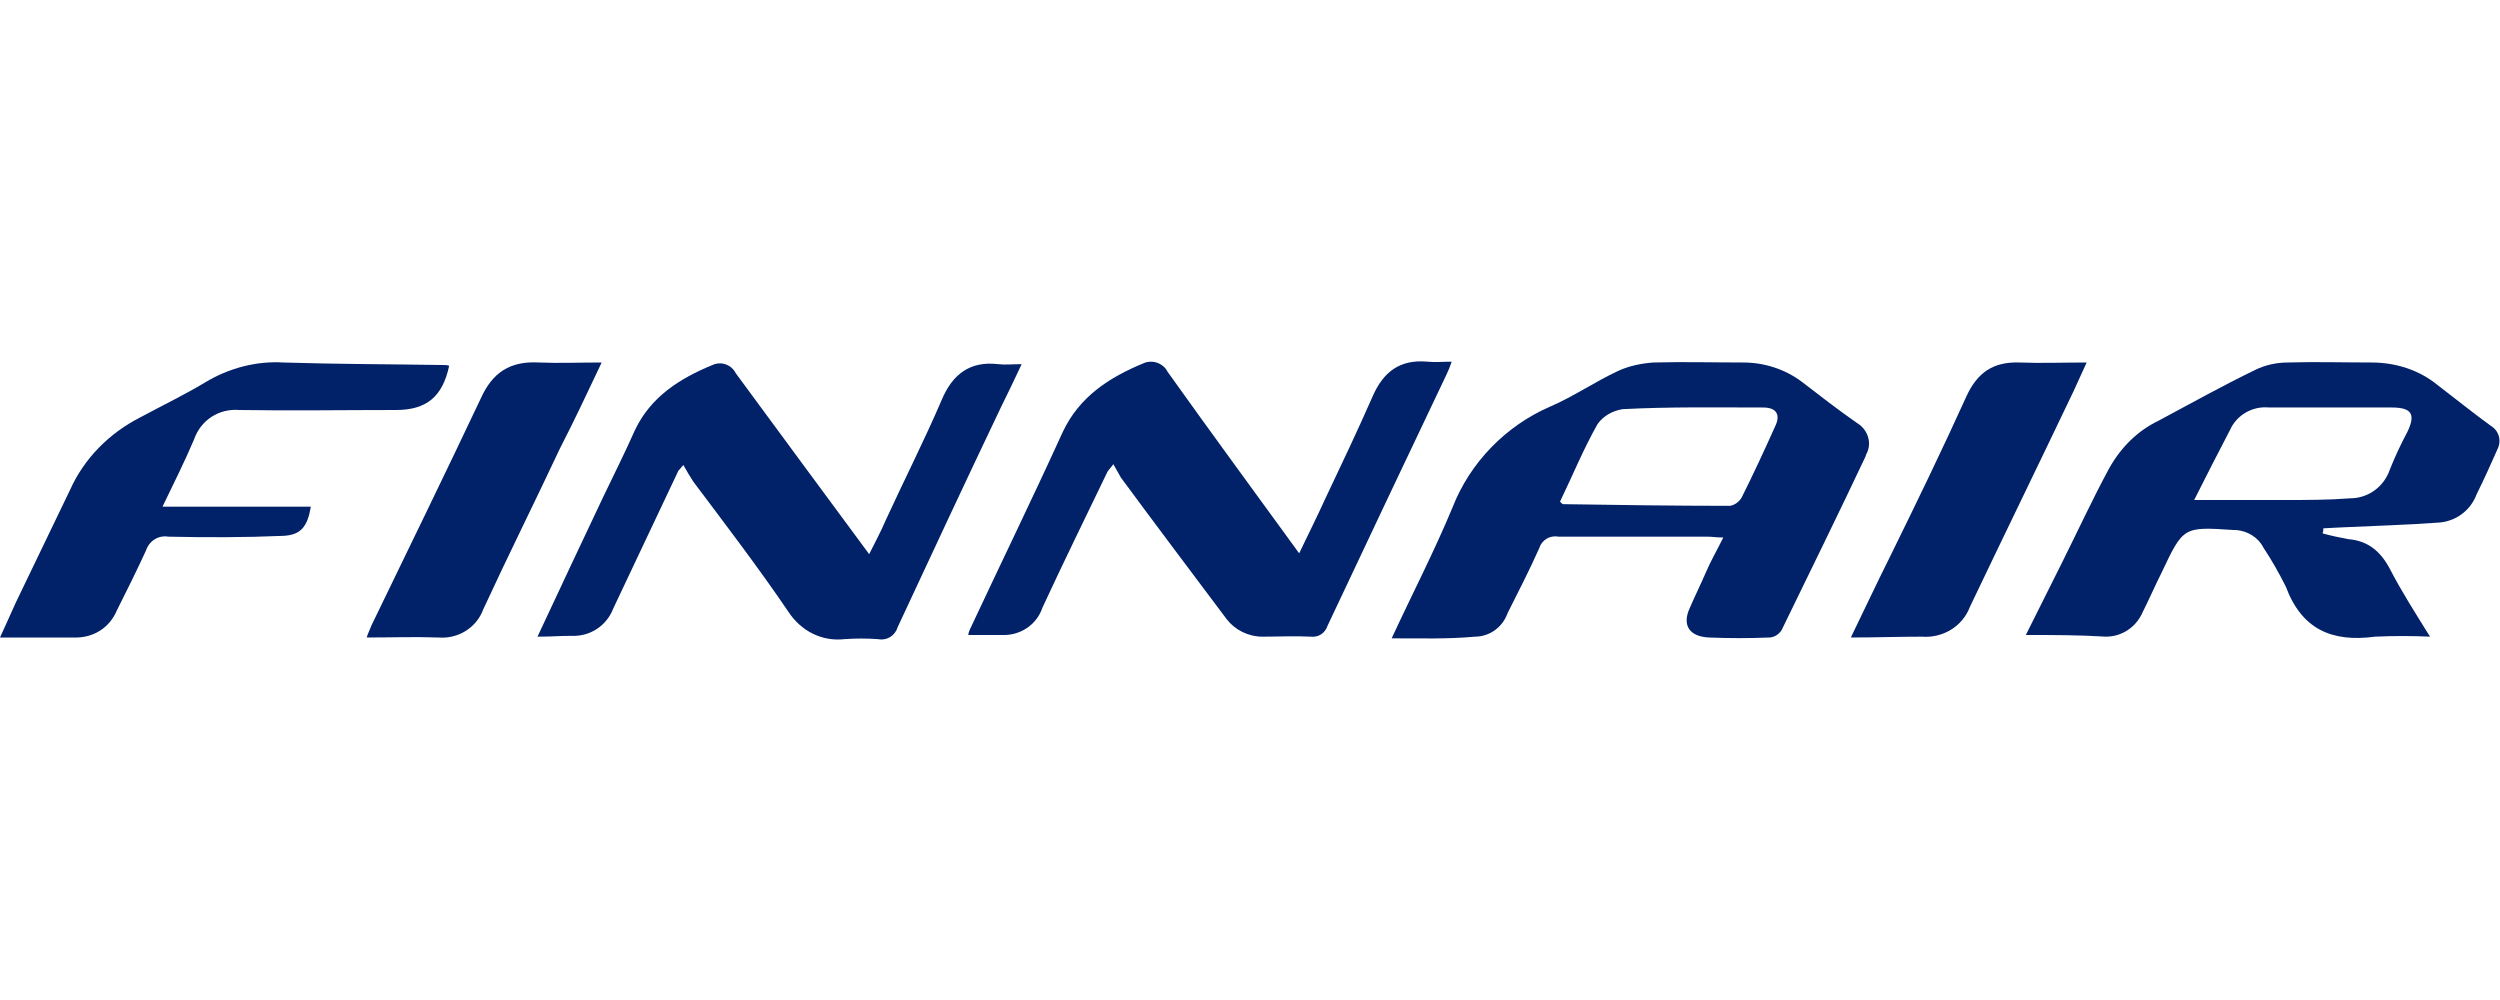
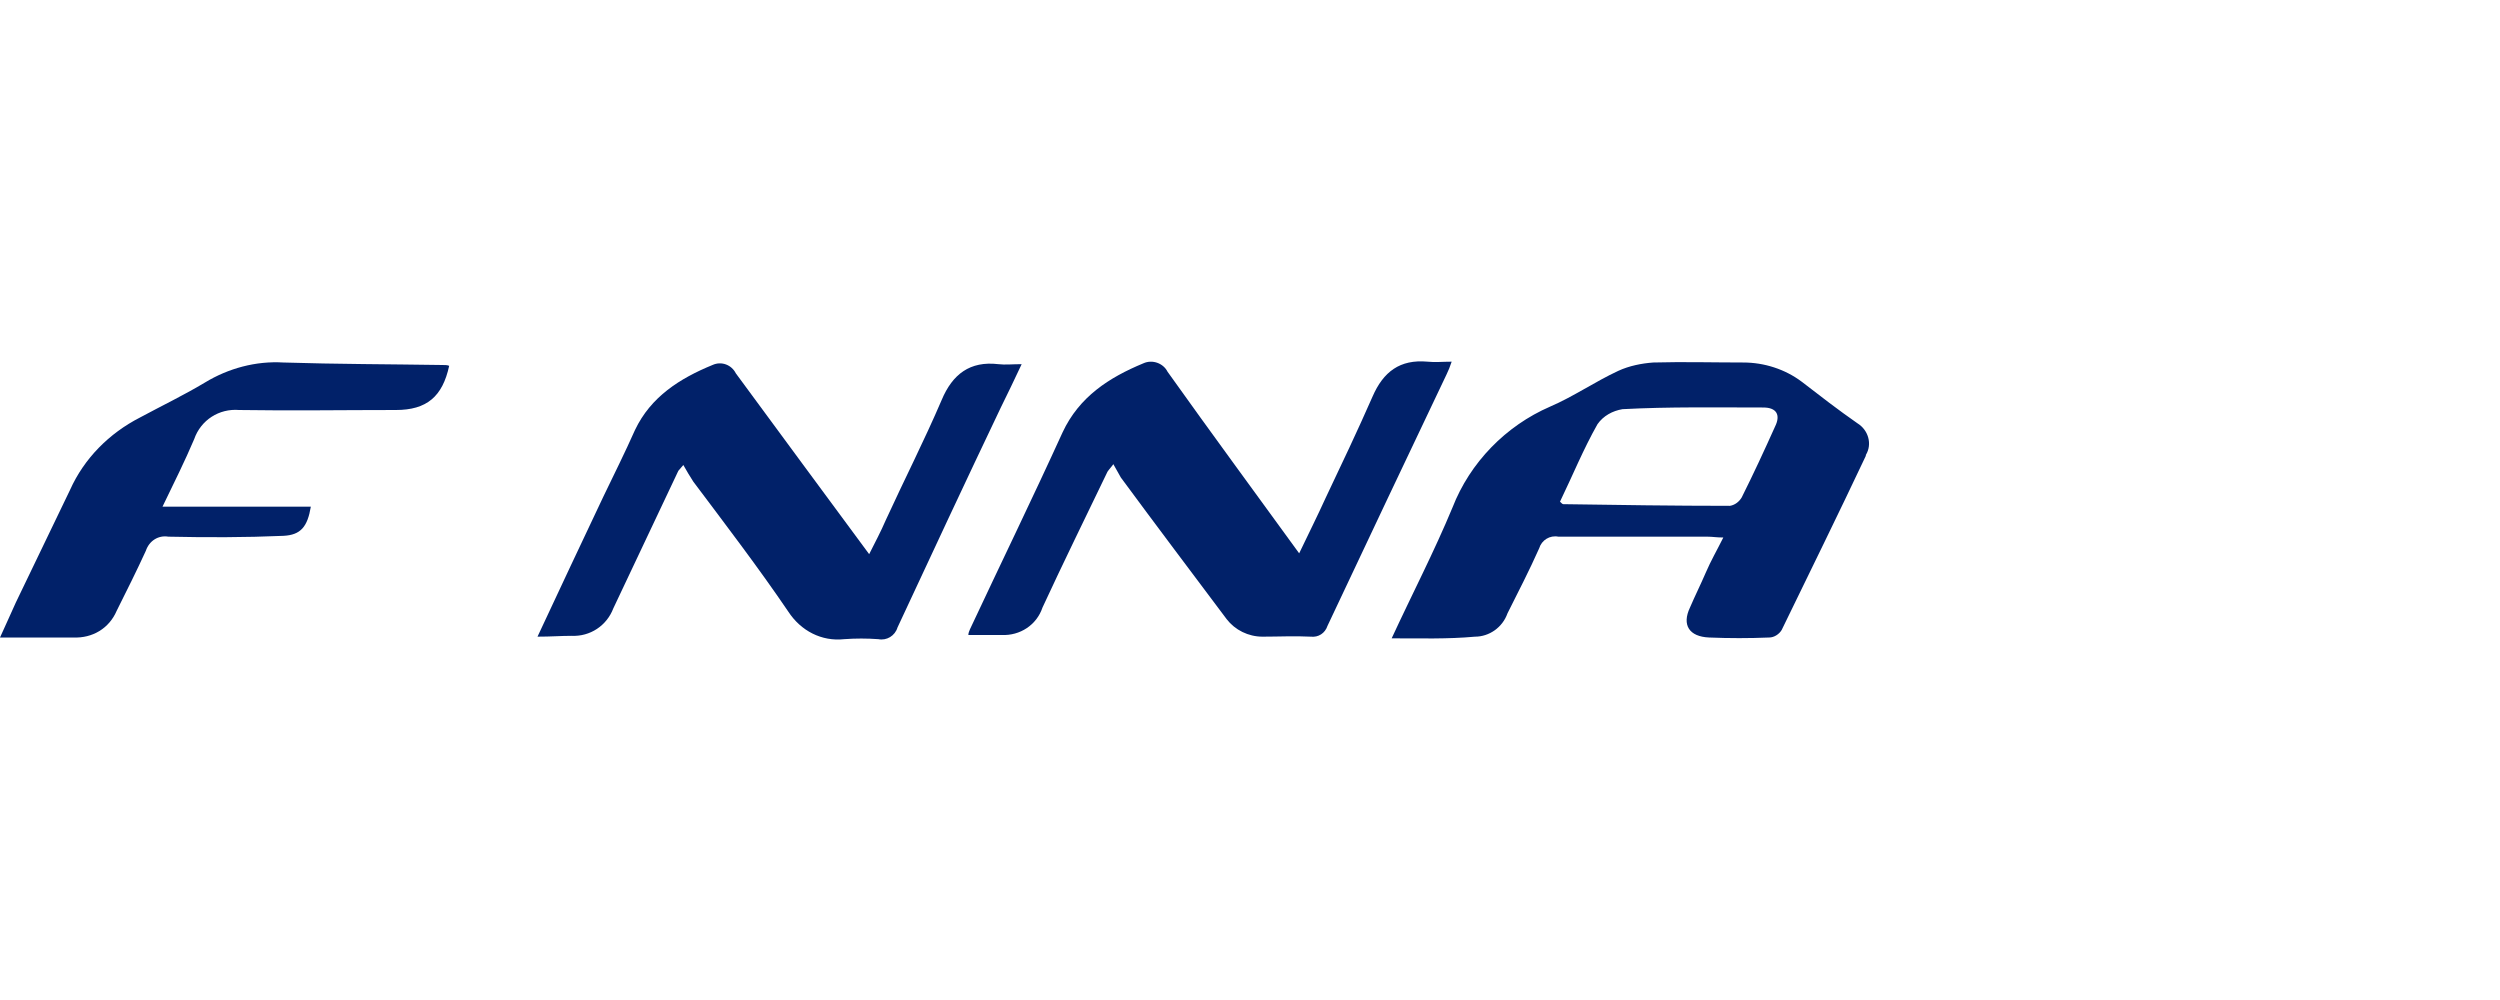
<svg xmlns="http://www.w3.org/2000/svg" version="1.1" id="Layer_1" x="0px" y="0px" viewBox="0 0 300 120" style="enable-background:new 0 0 300 120;" xml:space="preserve">
  <style type="text/css"> .st0{fill:#012169;} </style>
  <path class="st0" d="M167,76.6c2.5-5.4,5.1-10.4,7.3-15.7c2.1-5.4,6.4-9.8,11.7-12.1c2.8-1.2,5.4-3,8.2-4.3c1.3-0.6,2.8-0.9,4.2-1 c3.6-0.1,7.2,0,10.8,0c2.5,0,5,0.8,7,2.3c2.2,1.7,4.4,3.4,6.7,5c1.3,0.8,1.8,2.5,1,3.8c0,0,0,0,0,0.1c-3.3,7-6.7,13.9-10.1,20.9 c-0.3,0.5-0.9,0.9-1.5,0.9c-2.4,0.1-4.8,0.1-7.2,0s-3.3-1.5-2.3-3.6c0.6-1.4,1.3-2.8,1.9-4.2s1.3-2.6,2.1-4.2 c-0.8,0-1.3-0.1-1.9-0.1c-6,0-12,0-17.9,0c-1-0.2-2,0.4-2.3,1.4c-1.2,2.7-2.5,5.2-3.8,7.8c-0.6,1.7-2.2,2.8-3.9,2.8 C173.7,76.7,170.5,76.6,167,76.6z M187.2,60.2c0.2,0.2,0.3,0.3,0.4,0.3c6.7,0.1,13.3,0.2,20,0.2c0.6-0.1,1.1-0.5,1.4-1 c1.4-2.8,2.7-5.6,4-8.5c0.7-1.4,0.2-2.3-1.4-2.3c-5.6,0-11.3-0.1-16.9,0.2c-1.2,0.2-2.3,0.8-3,1.8C190,53.9,188.7,57.1,187.2,60.2 L187.2,60.2z" />
-   <path class="st0" d="M243.1,76.2c1.5-3,2.9-5.8,4.3-8.6c1.9-3.8,3.7-7.7,5.7-11.4c1.4-2.5,3.4-4.5,5.9-5.7c3.9-2.1,7.7-4.2,11.6-6.1 c1.2-0.6,2.6-0.9,3.9-0.9c3.4-0.1,6.7,0,10.1,0c2.9,0,5.7,0.9,7.9,2.7c2.1,1.6,4.2,3.3,6.4,4.9c1,0.6,1.3,1.8,0.8,2.8l0,0 c-0.8,1.8-1.6,3.6-2.5,5.4c-0.7,1.9-2.4,3.2-4.4,3.4c-4,0.3-8,0.4-12.1,0.6l-1.9,0.1c0,0.2,0,0.4-0.1,0.6c1,0.3,2.1,0.5,3.1,0.7 c2.4,0.2,3.9,1.5,5,3.6c1.4,2.7,3,5.2,4.8,8.1c-2.2-0.1-4.4-0.1-6.6,0c-5.2,0.7-8.8-0.9-10.7-6c-0.8-1.6-1.7-3.2-2.7-4.7 c-0.6-1.2-1.9-2-3.3-2.1h-0.3c-6-0.4-6-0.4-8.6,5.1c-0.8,1.6-1.5,3.2-2.3,4.8c-0.8,1.8-2.5,2.9-4.4,2.9 C249.5,76.2,246.5,76.2,243.1,76.2z M263.3,60c3.9,0,7.4,0,10.9,0c2.6,0,5.2,0,7.8-0.2c2.2,0,4.1-1.4,4.8-3.5c0.6-1.5,1.3-3,2.1-4.5 c1-2.1,0.5-2.9-1.9-2.9c-4.9,0-9.8,0-14.7,0c-2-0.2-3.9,0.9-4.7,2.7C266.2,54.3,264.8,57,263.3,60L263.3,60z" />
  <path class="st0" d="M155.9,66.4c1.1-2.3,2.2-4.5,3.2-6.7c1.9-4,3.8-8,5.6-12.1c1.3-3,3.3-4.5,6.6-4.2c0.9,0.1,1.8,0,2.9,0 c-0.2,0.6-0.4,1.1-0.6,1.5c-4.8,10.1-9.6,20.2-14.3,30.2c-0.3,0.9-1.1,1.4-2,1.3c-1.9-0.1-3.9,0-5.8,0c-1.7,0-3.3-0.8-4.3-2.1 c-4.2-5.6-8.5-11.3-12.7-17c-0.3-0.5-0.6-1.1-0.9-1.6c-0.2,0.3-0.5,0.6-0.7,0.9c-2.6,5.4-5.3,10.9-7.8,16.3 c-0.7,2.1-2.7,3.4-4.9,3.3h-4c0-0.2,0.1-0.5,0.2-0.7c3.7-7.9,7.5-15.7,11.1-23.6c2-4.3,5.6-6.6,9.7-8.3c1.1-0.5,2.4,0,2.9,1 C145.3,51.9,150.6,59.1,155.9,66.4z" />
  <path class="st0" d="M64.5,76.4c2.7-5.8,5.3-11.3,7.9-16.8c1.3-2.7,2.6-5.3,3.8-8c1.9-4,5.4-6.2,9.3-7.8c1.1-0.5,2.3,0,2.8,1 c5.3,7.2,10.6,14.4,16,21.7c0.7-1.4,1.4-2.7,2-4.1c2.2-4.8,4.6-9.5,6.7-14.4c1.3-3.1,3.4-4.7,6.8-4.3c0.8,0.1,1.7,0,2.8,0 c-0.9,1.9-1.7,3.6-2.5,5.2c-4.2,8.8-8.3,17.6-12.4,26.4c-0.3,1-1.3,1.6-2.3,1.4c-1.4-0.1-2.7-0.1-4.1,0c-2.7,0.3-5.2-1-6.7-3.3 C91,68.1,87.1,63,83.2,57.8c-0.4-0.6-0.8-1.3-1.2-2c-0.2,0.2-0.4,0.5-0.6,0.7C78.8,62,76.2,67.5,73.6,73c-0.8,2.1-2.8,3.4-5,3.3 C67.3,76.3,66.1,76.4,64.5,76.4z" />
  <path class="st0" d="M19.5,60.8h17.8c-0.4,2.4-1.2,3.4-3.3,3.5c-4.6,0.2-9.2,0.2-13.8,0.1c-1.2-0.2-2.3,0.5-2.7,1.7 c-1.1,2.4-2.3,4.8-3.5,7.2c-0.9,2.1-2.9,3.3-5.2,3.2c-2.8,0-5.7,0-8.8,0c0.7-1.5,1.3-2.9,1.9-4.2l6.5-13.5c1.7-3.8,4.7-6.8,8.4-8.7 c2.6-1.4,5.3-2.7,7.8-4.2c2.8-1.7,6.1-2.6,9.4-2.4c6.4,0.2,12.7,0.2,19.1,0.3c0.3,0,0.6,0,0.8,0.1c-0.8,3.7-2.7,5.3-6.4,5.3 c-6.3,0-12.5,0.1-18.8,0c-2.4-0.2-4.6,1.2-5.4,3.5C22.2,55.3,20.9,57.9,19.5,60.8z" />
-   <path class="st0" d="M222.1,76.5c1.7-3.5,3.2-6.7,4.8-9.9c3.1-6.3,6.2-12.7,9.1-19.1c1.3-2.8,3.2-4.1,6.3-4c2.6,0.1,5.2,0,8.1,0 c-0.6,1.3-1.1,2.4-1.6,3.5c-4.1,8.6-8.3,17.2-12.4,25.8c-0.9,2.4-3.3,3.8-5.8,3.6C227.8,76.4,225.1,76.5,222.1,76.5z" />
-   <path class="st0" d="M72.2,43.5c-1.7,3.6-3.3,7-5,10.3C64.2,60.2,61,66.6,58,73.1c-0.8,2.2-3,3.6-5.4,3.4c-2.8-0.1-5.6,0-8.6,0 c0.2-0.6,0.4-1,0.6-1.5c4.4-9.1,8.8-18.1,13.1-27.2c1.4-3.1,3.5-4.5,7-4.3C67.1,43.6,69.4,43.5,72.2,43.5z" />
</svg>